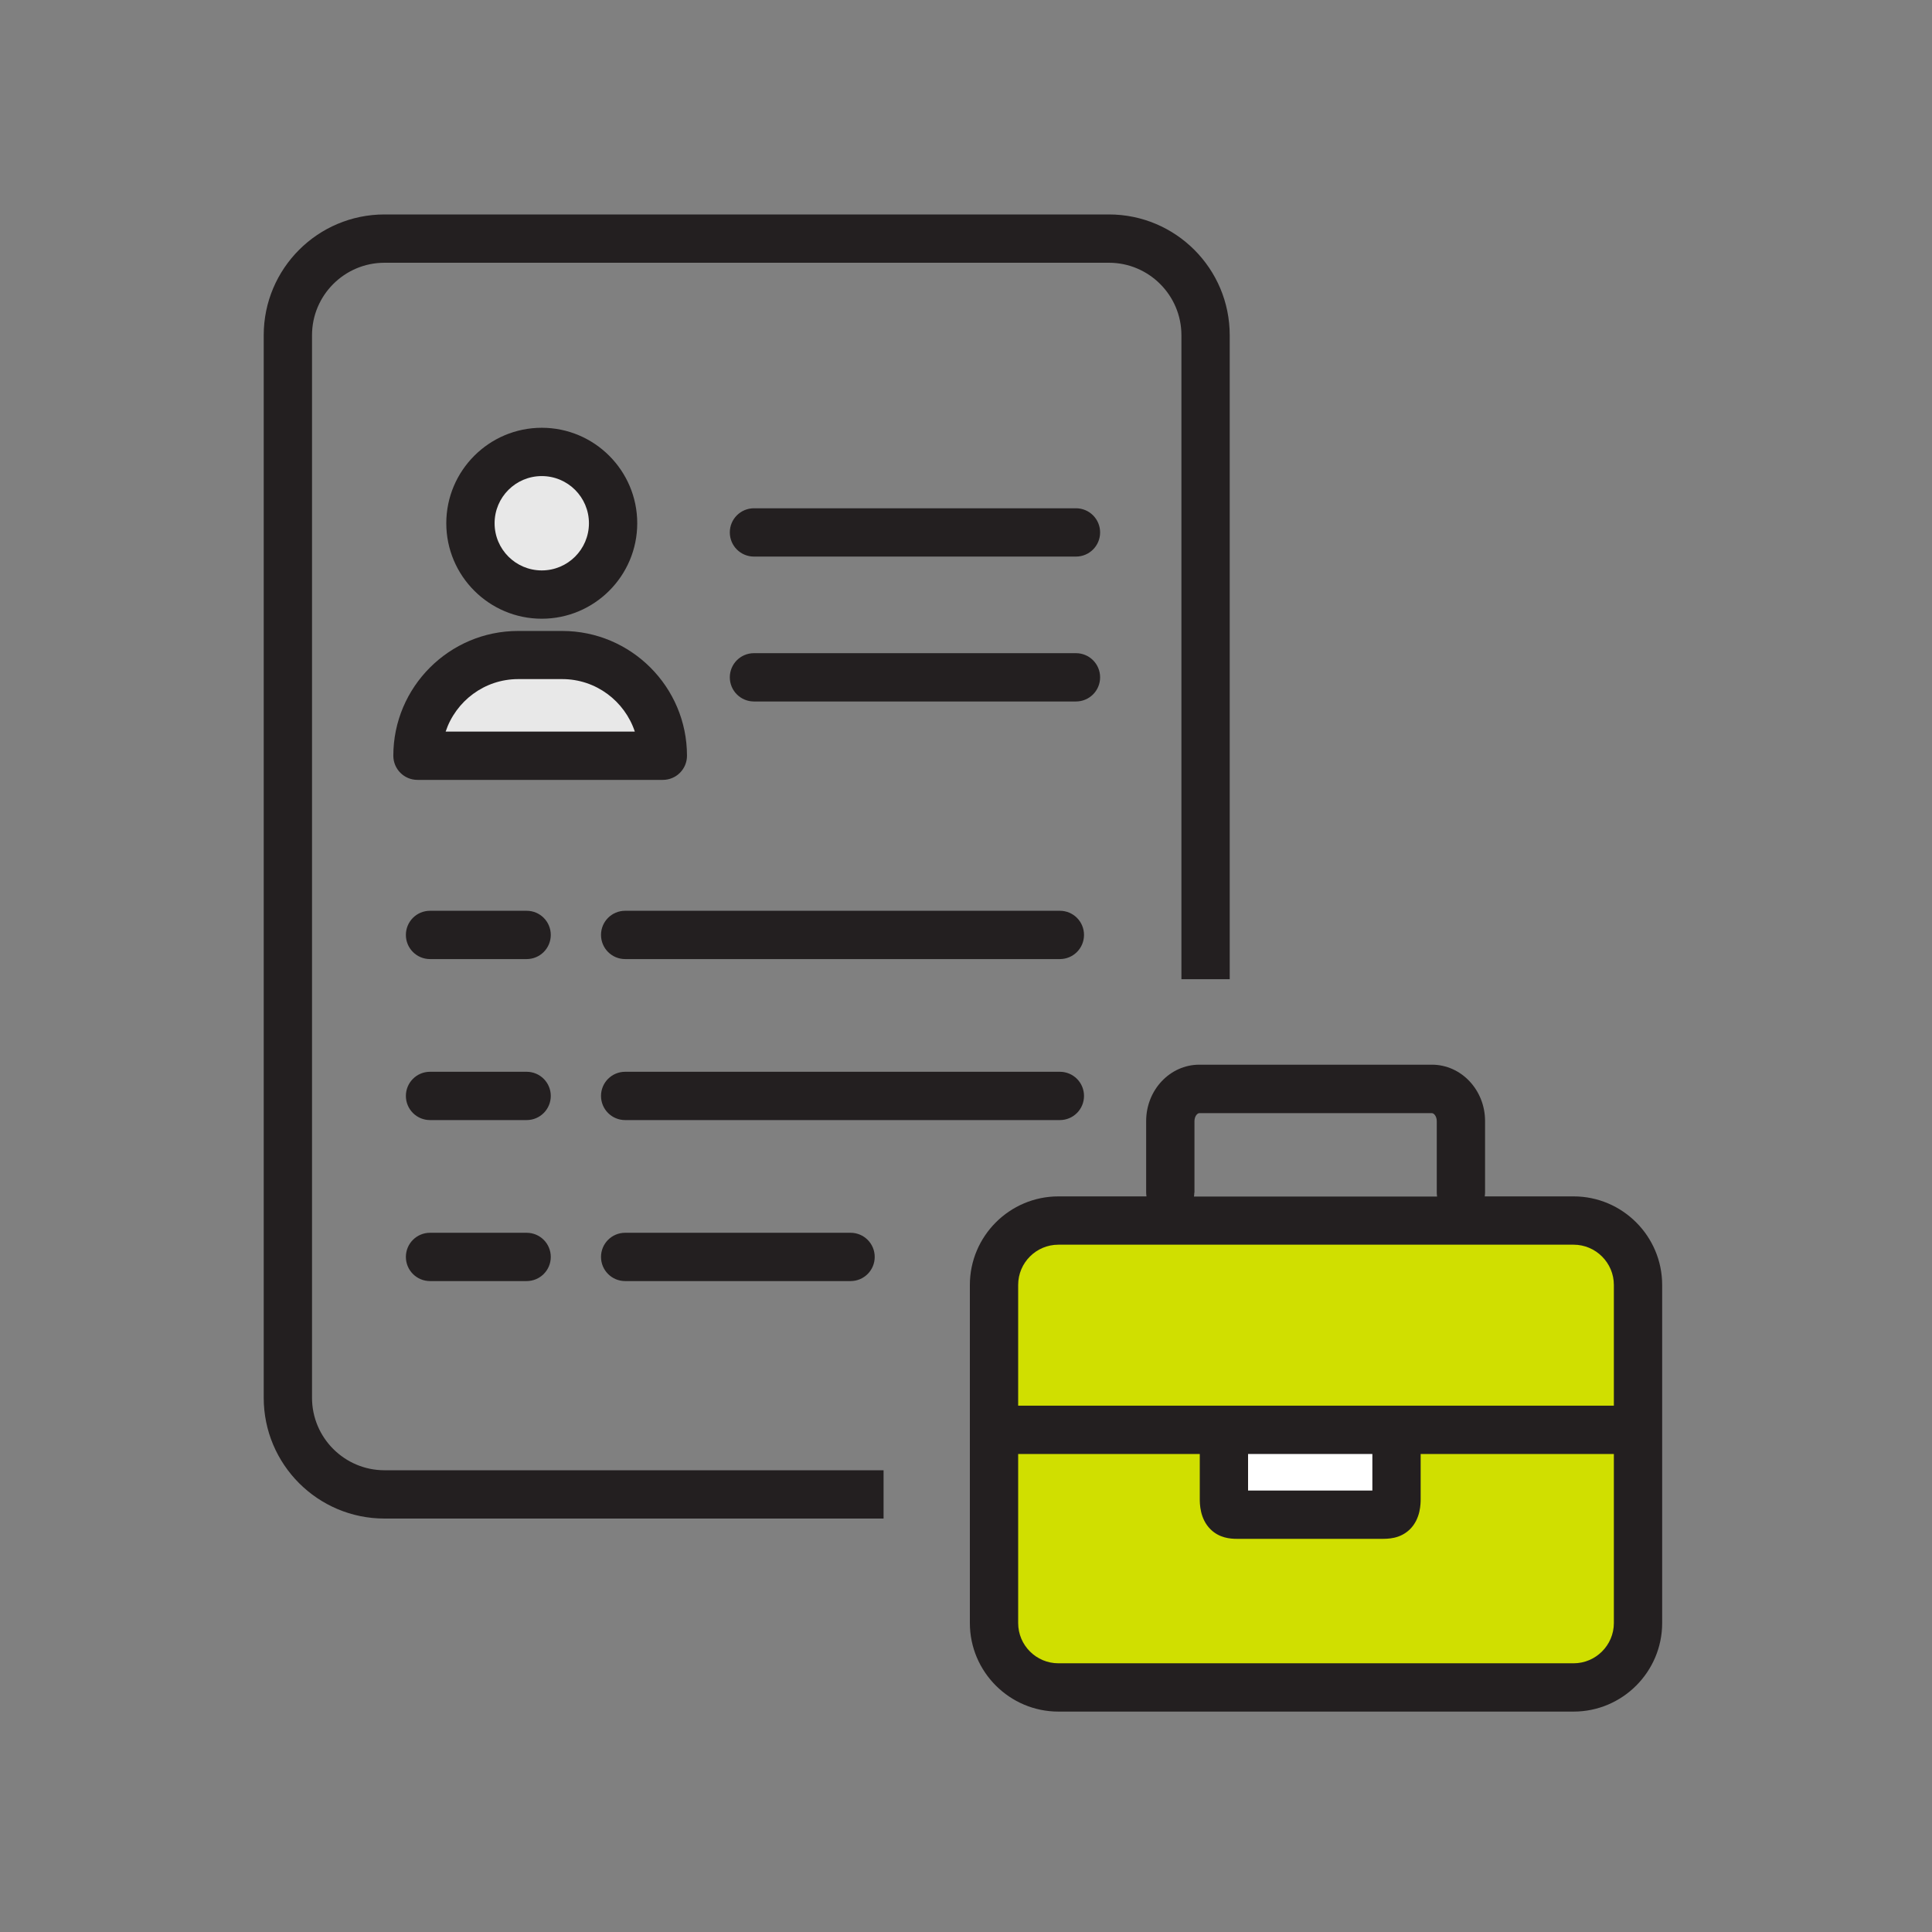
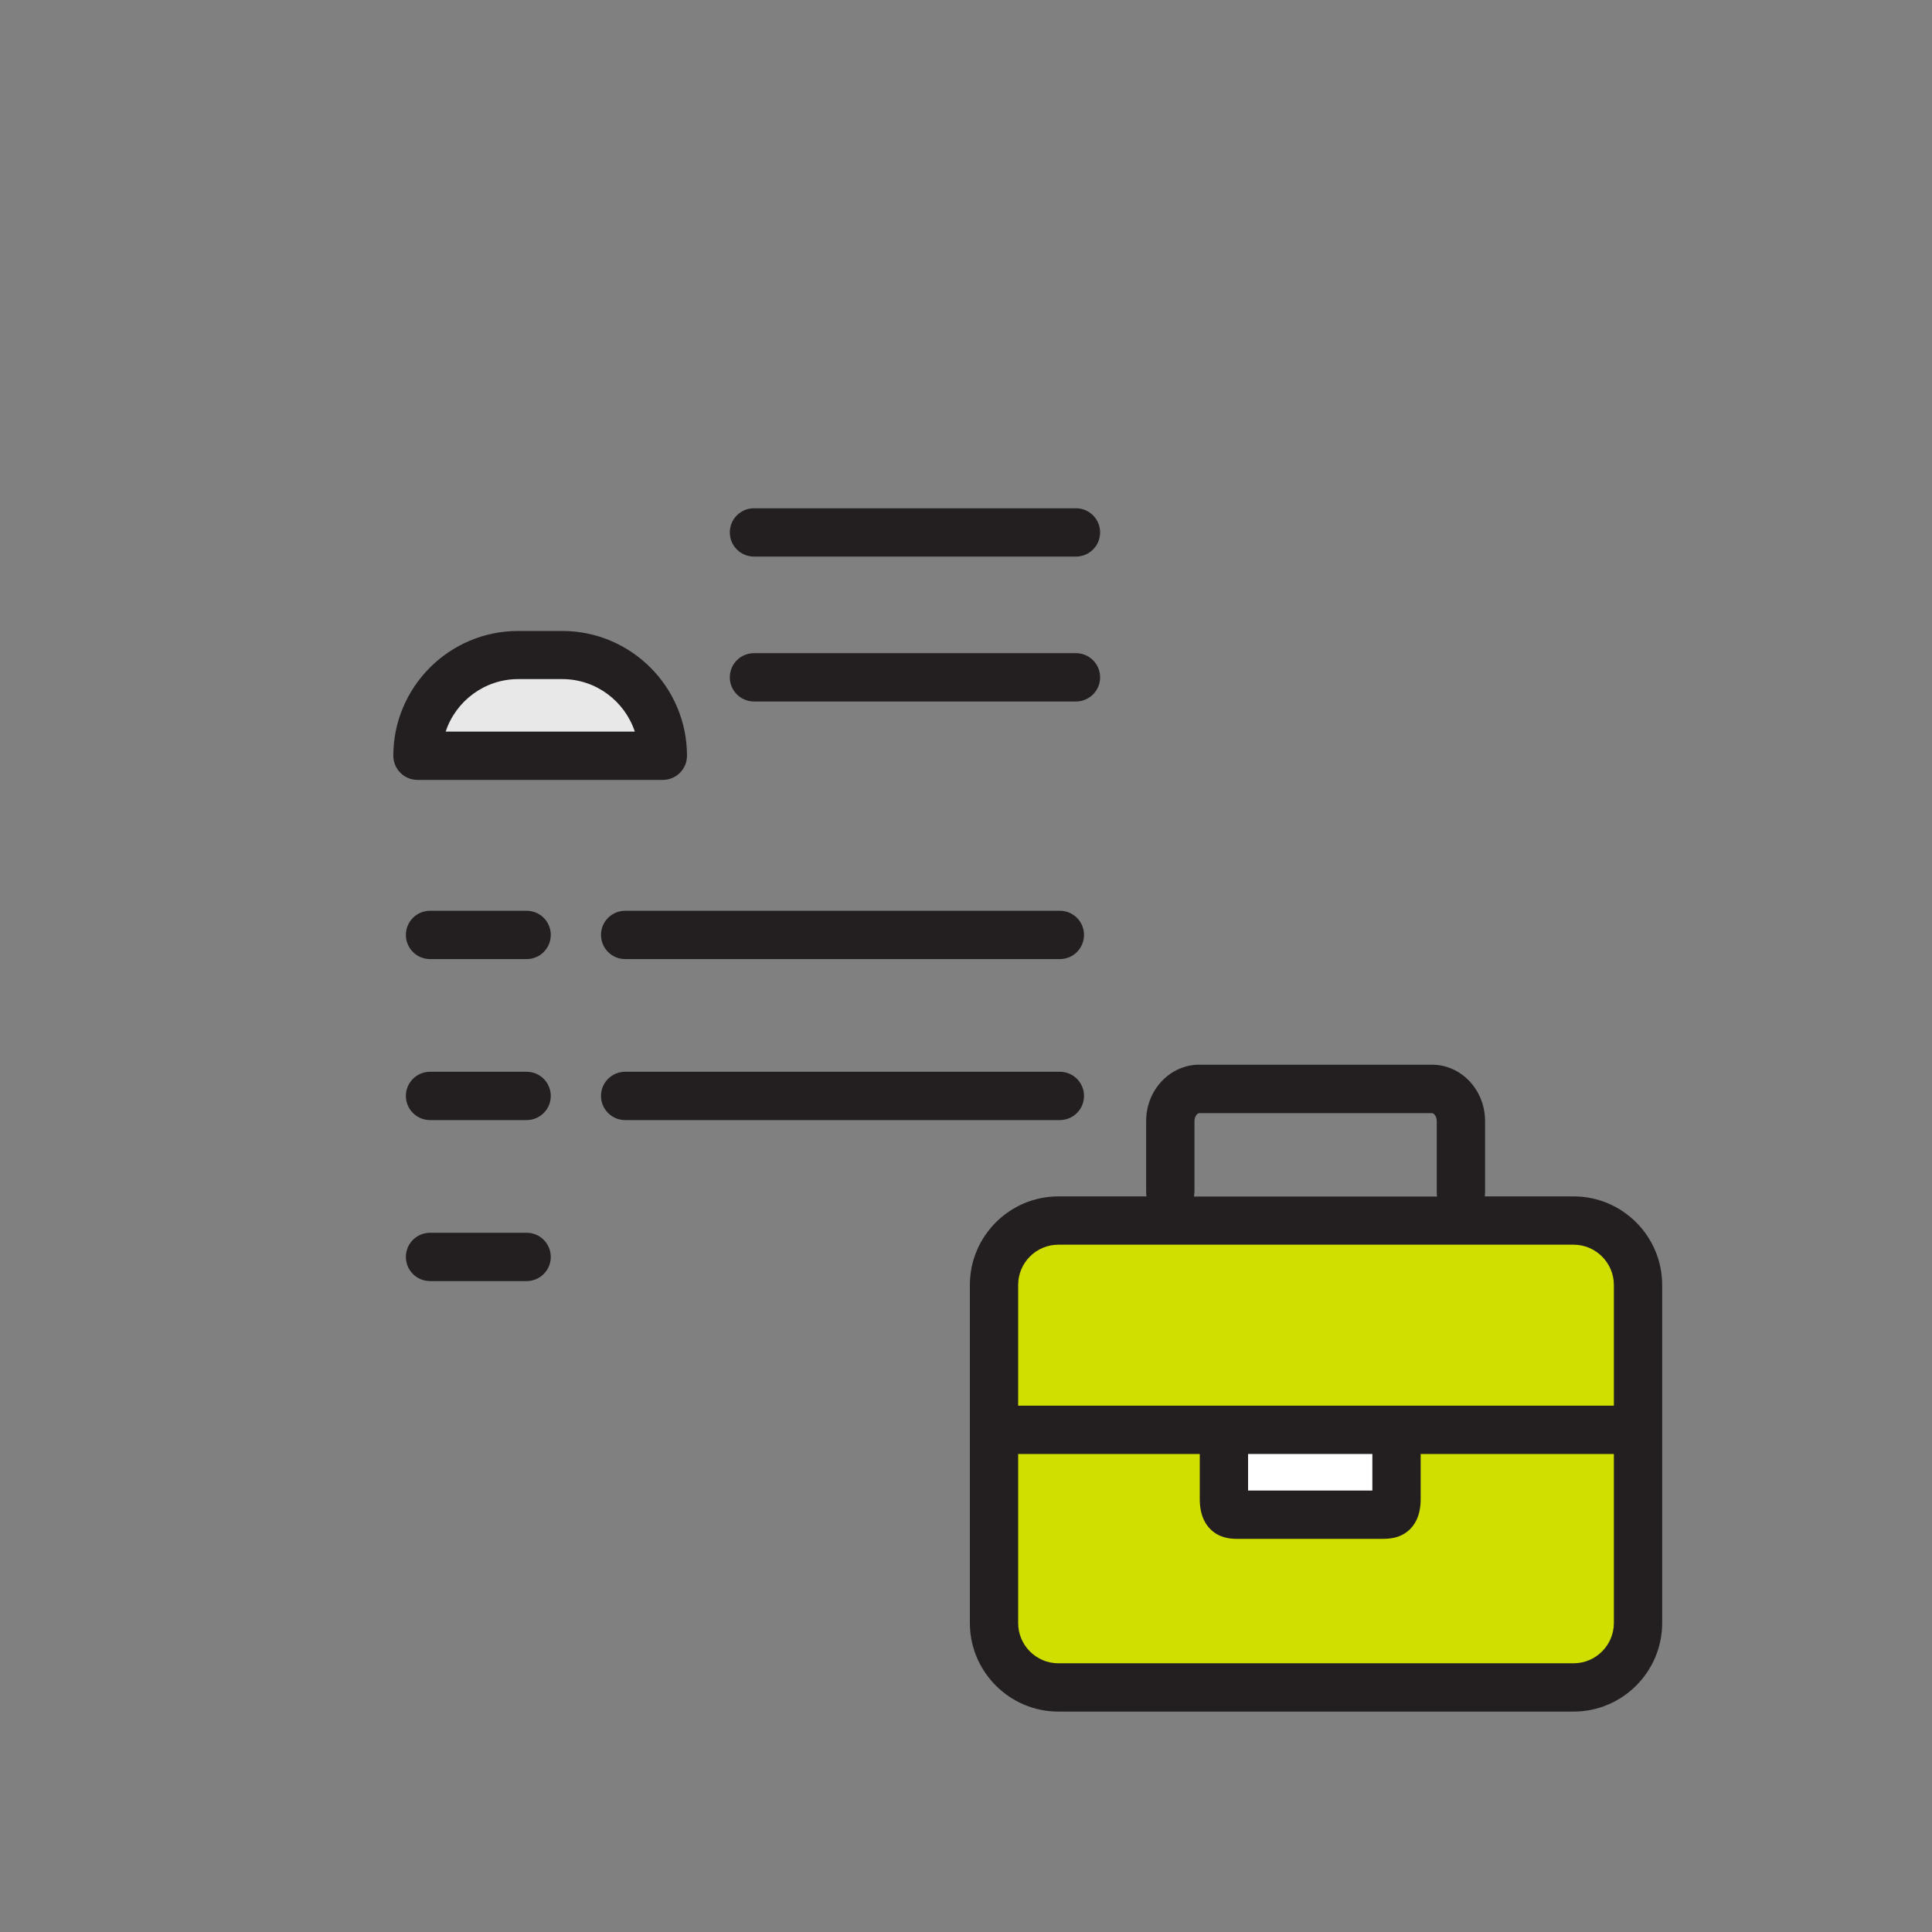
<svg xmlns="http://www.w3.org/2000/svg" id="Layer_1" data-name="Layer 1" viewBox="0 0 120 120">
  <rect x="0" y="0" width="120" height="120" fill="#808080" stroke="none" />
  <defs>
    <style>
      .cls-1 {
        fill: #d0df00;
      }

      .cls-1, .cls-2, .cls-3, .cls-4 {
        stroke-width: 0px;
      }

      .cls-2 {
        fill: #e8e8e8;
      }

      .cls-3 {
        fill: #fff;
      }

      .cls-4 {
        fill: #231f20;
      }
    </style>
  </defs>
-   <path class="cls-4" d="M19.38,86.82V20.82c0-2.48,2.02-4.5,4.5-4.5h45c2.48,0,4.5,2.02,4.5,4.5v40h3V20.82c0-4.14-3.36-7.5-7.5-7.5H23.88c-4.14,0-7.5,3.36-7.5,7.5v66c0,4.14,3.36,7.5,7.5,7.5h31v-3h-31c-2.48,0-4.5-2.02-4.5-4.5Z" />
  <path class="cls-4" d="M66.83,31.57h-20c-.83,0-1.5.67-1.5,1.5s.67,1.5,1.5,1.5h20c.83,0,1.5-.67,1.5-1.5s-.67-1.5-1.5-1.5Z" />
  <path class="cls-4" d="M68.33,42.07c0-.83-.67-1.5-1.5-1.5h-20c-.83,0-1.5.67-1.5,1.5s.67,1.5,1.5,1.5h20c.83,0,1.5-.67,1.5-1.5Z" />
  <path class="cls-4" d="M65.83,56.57h-27c-.83,0-1.5.67-1.5,1.5s.67,1.5,1.5,1.5h27c.83,0,1.5-.67,1.5-1.5s-.67-1.5-1.5-1.5Z" />
  <path class="cls-4" d="M32.71,56.57h-6c-.83,0-1.5.67-1.5,1.5s.67,1.5,1.5,1.5h6c.83,0,1.5-.67,1.5-1.5s-.67-1.5-1.5-1.5Z" />
  <path class="cls-4" d="M32.71,66.57h-6c-.83,0-1.5.67-1.5,1.5s.67,1.5,1.5,1.5h6c.83,0,1.5-.67,1.5-1.5s-.67-1.5-1.5-1.5Z" />
  <path class="cls-4" d="M67.33,68.07c0-.83-.67-1.5-1.5-1.5h-27c-.83,0-1.5.67-1.5,1.5s.67,1.5,1.5,1.5h27c.83,0,1.5-.67,1.5-1.5Z" />
  <path class="cls-4" d="M32.71,76.57h-6c-.83,0-1.5.67-1.5,1.5s.67,1.5,1.5,1.5h6c.83,0,1.5-.67,1.5-1.5s-.67-1.5-1.5-1.5Z" />
-   <path class="cls-4" d="M38.83,76.57c-.83,0-1.5.67-1.5,1.5s.67,1.5,1.5,1.5h14c.83,0,1.5-.67,1.5-1.5s-.67-1.5-1.5-1.5h-14Z" />
-   <path class="cls-4" d="M39.58,32.5c0-3.27-2.66-5.93-5.93-5.93s-5.93,2.66-5.93,5.93,2.66,5.93,5.93,5.93,5.93-2.66,5.93-5.93Z" />
  <path class="cls-4" d="M42.67,46.94c0-4.28-3.48-7.75-7.75-7.75h-2.74c-4.27,0-7.75,3.48-7.75,7.75,0,.83.67,1.5,1.5,1.5h15.24c.83,0,1.5-.67,1.5-1.5Z" />
  <g>
    <path class="cls-2" d="M39.43,45.44h-11.75c.63-1.89,2.41-3.26,4.51-3.26h2.73c2.1,0,3.88,1.37,4.51,3.26Z" />
-     <circle class="cls-2" cx="33.65" cy="32.5" r="2.93" />
  </g>
  <path class="cls-4" d="M97.74,74.31h-5.52c.01-.08.02-.16.02-.24v-4.44c0-1.93-1.48-3.5-3.3-3.5h-14.45c-1.82,0-3.3,1.57-3.3,3.5v4.44c0,.08.01.16.02.24h-5.47c-3.03,0-5.5,2.47-5.5,5.5v21c0,3.03,2.47,5.5,5.5,5.5h32c3.03,0,5.5-2.47,5.5-5.5v-21c0-3.03-2.47-5.5-5.5-5.5ZM74.19,74.08v-4.44c0-.31.18-.5.3-.5h14.45c.12,0,.3.19.3.5v4.44c0,.08.01.16.02.24h-15.1c.01-.08.02-.16.02-.24Z" />
  <rect class="cls-3" x="77.52" y="90.31" width="7.72" height="2.27" />
  <g>
    <path class="cls-1" d="M100.24,90.31v10.5c0,1.38-1.13,2.5-2.5,2.5h-32c-1.38,0-2.5-1.12-2.5-2.5v-10.5h11.28v2.77c0,.31,0,1.25.67,1.91.55.54,1.22.59,1.64.59h8.96c.41,0,1.16.01,1.78-.59.67-.66.67-1.6.67-1.91v-2.77h12Z" />
    <path class="cls-1" d="M100.24,79.81v7.5h-37v-7.5c0-1.38,1.12-2.5,2.5-2.5h32c1.37,0,2.5,1.12,2.5,2.5Z" />
  </g>
</svg>